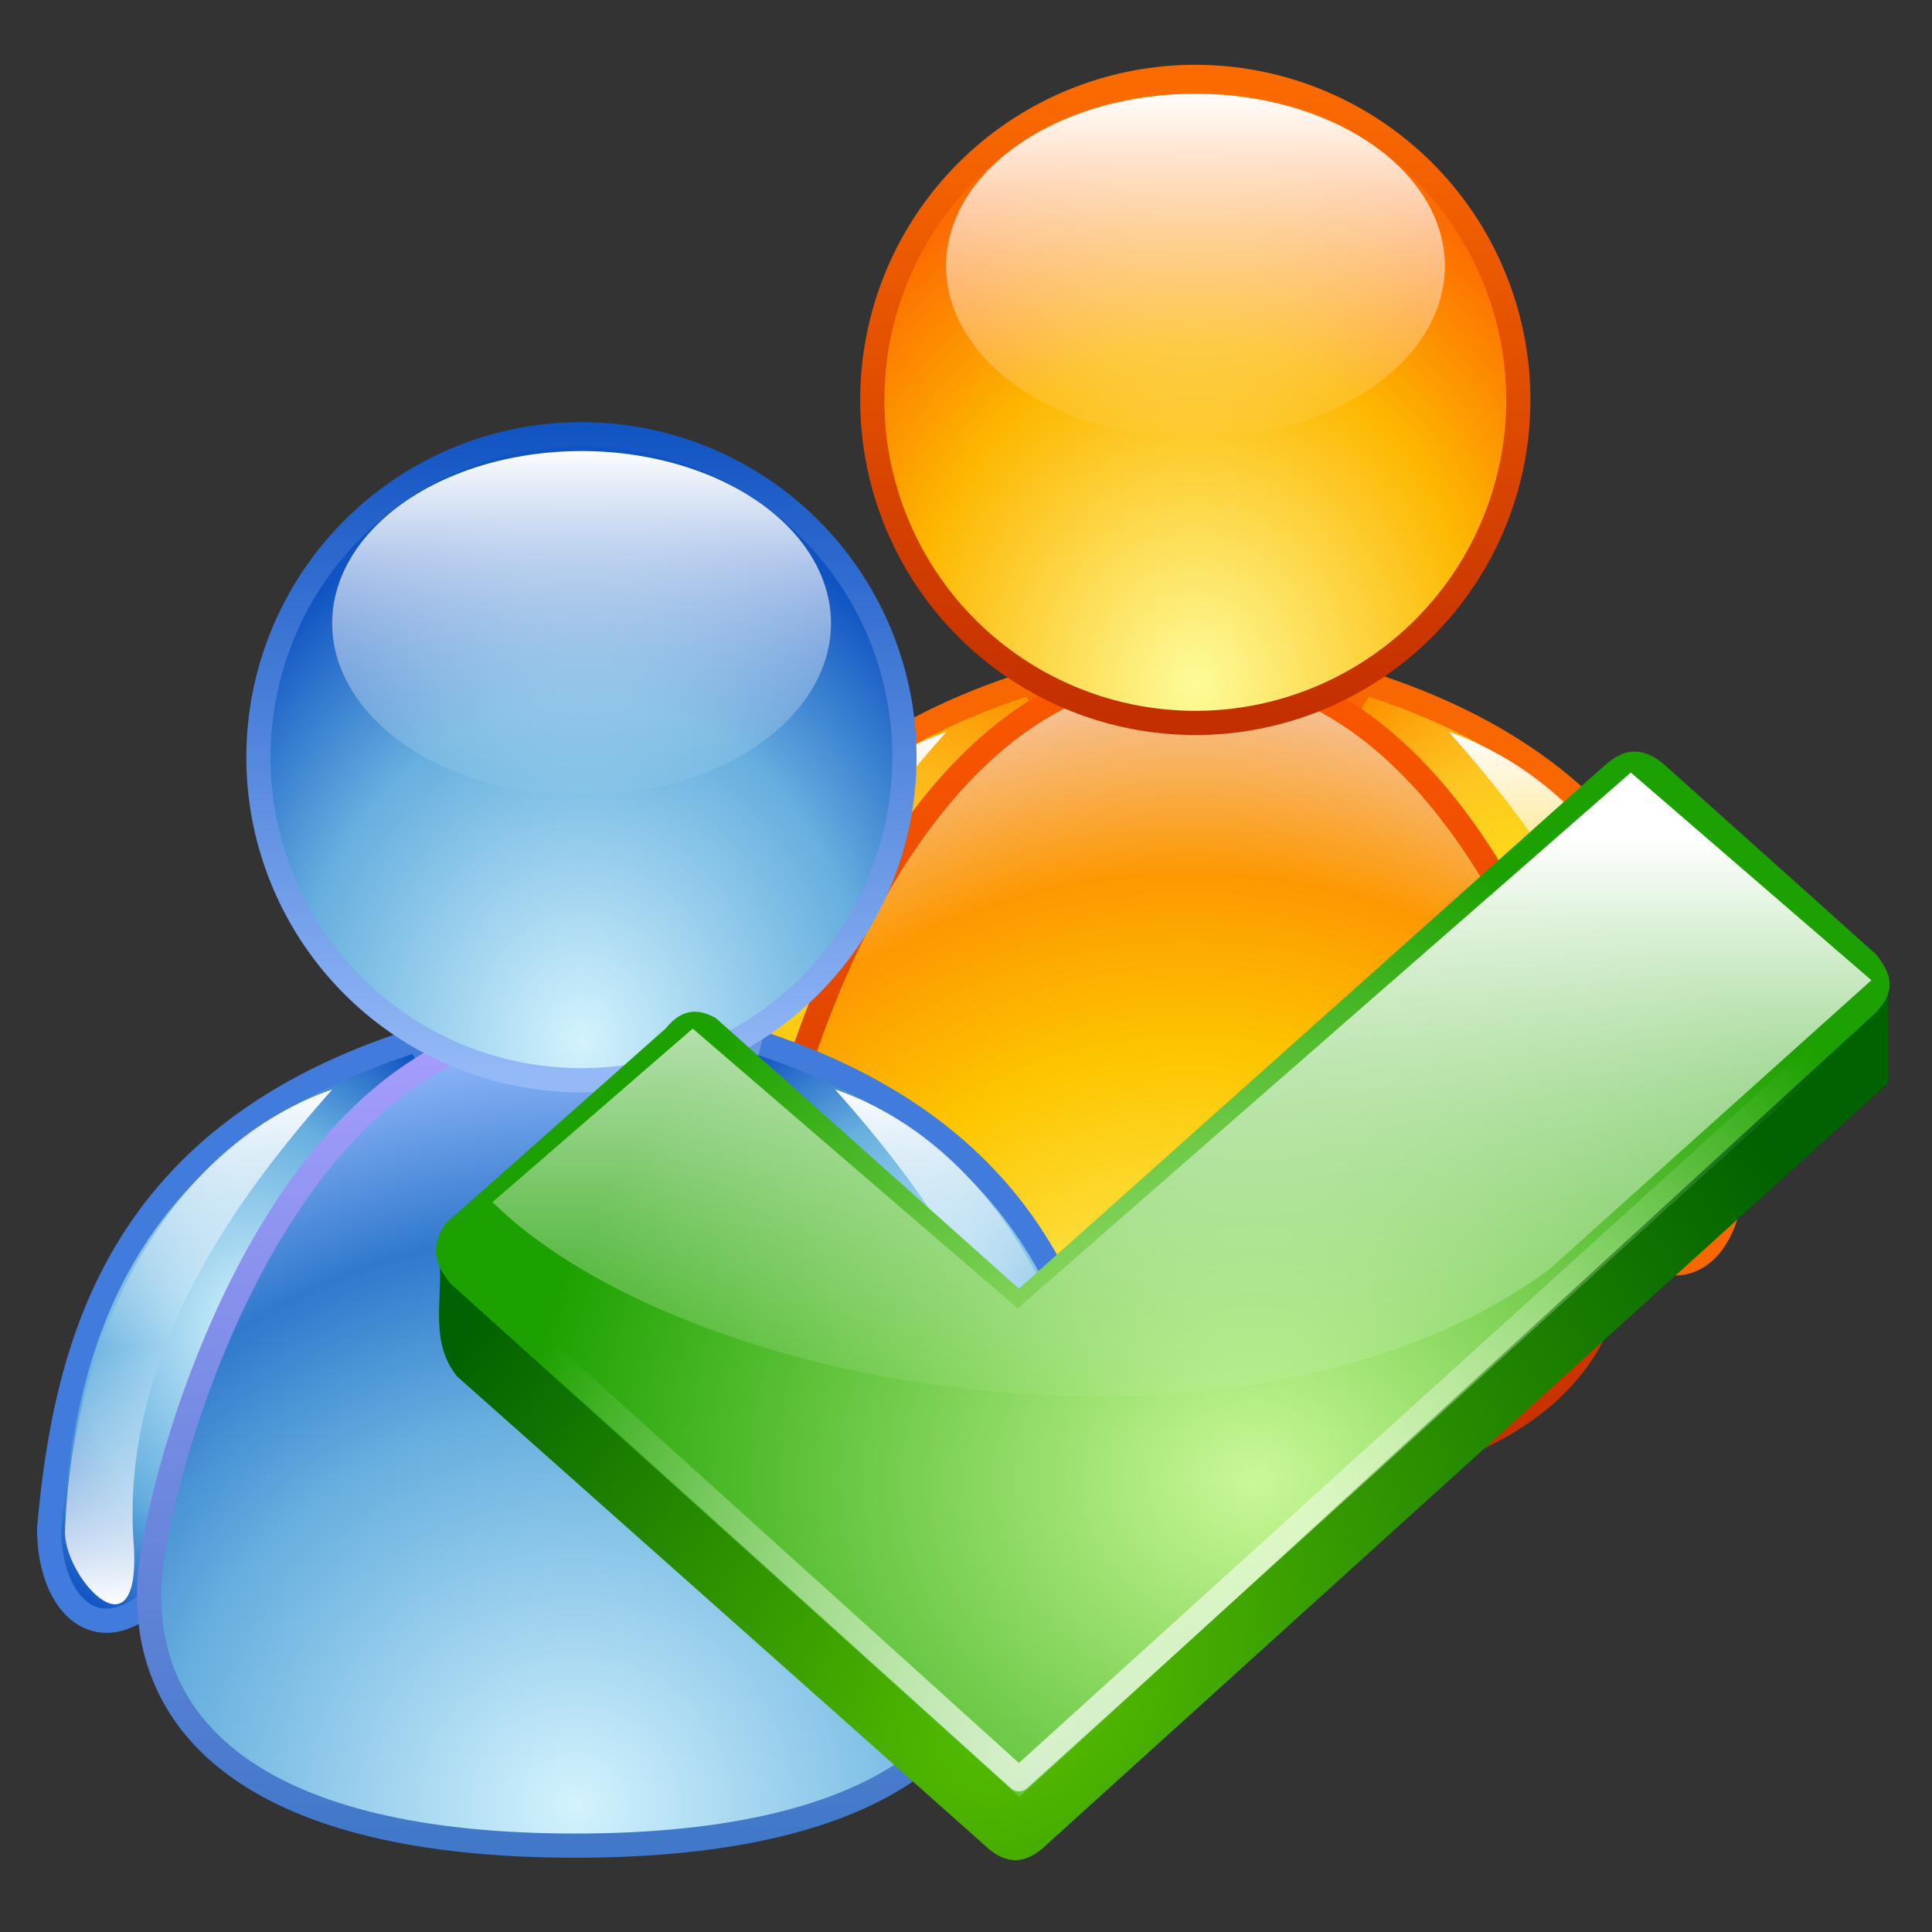
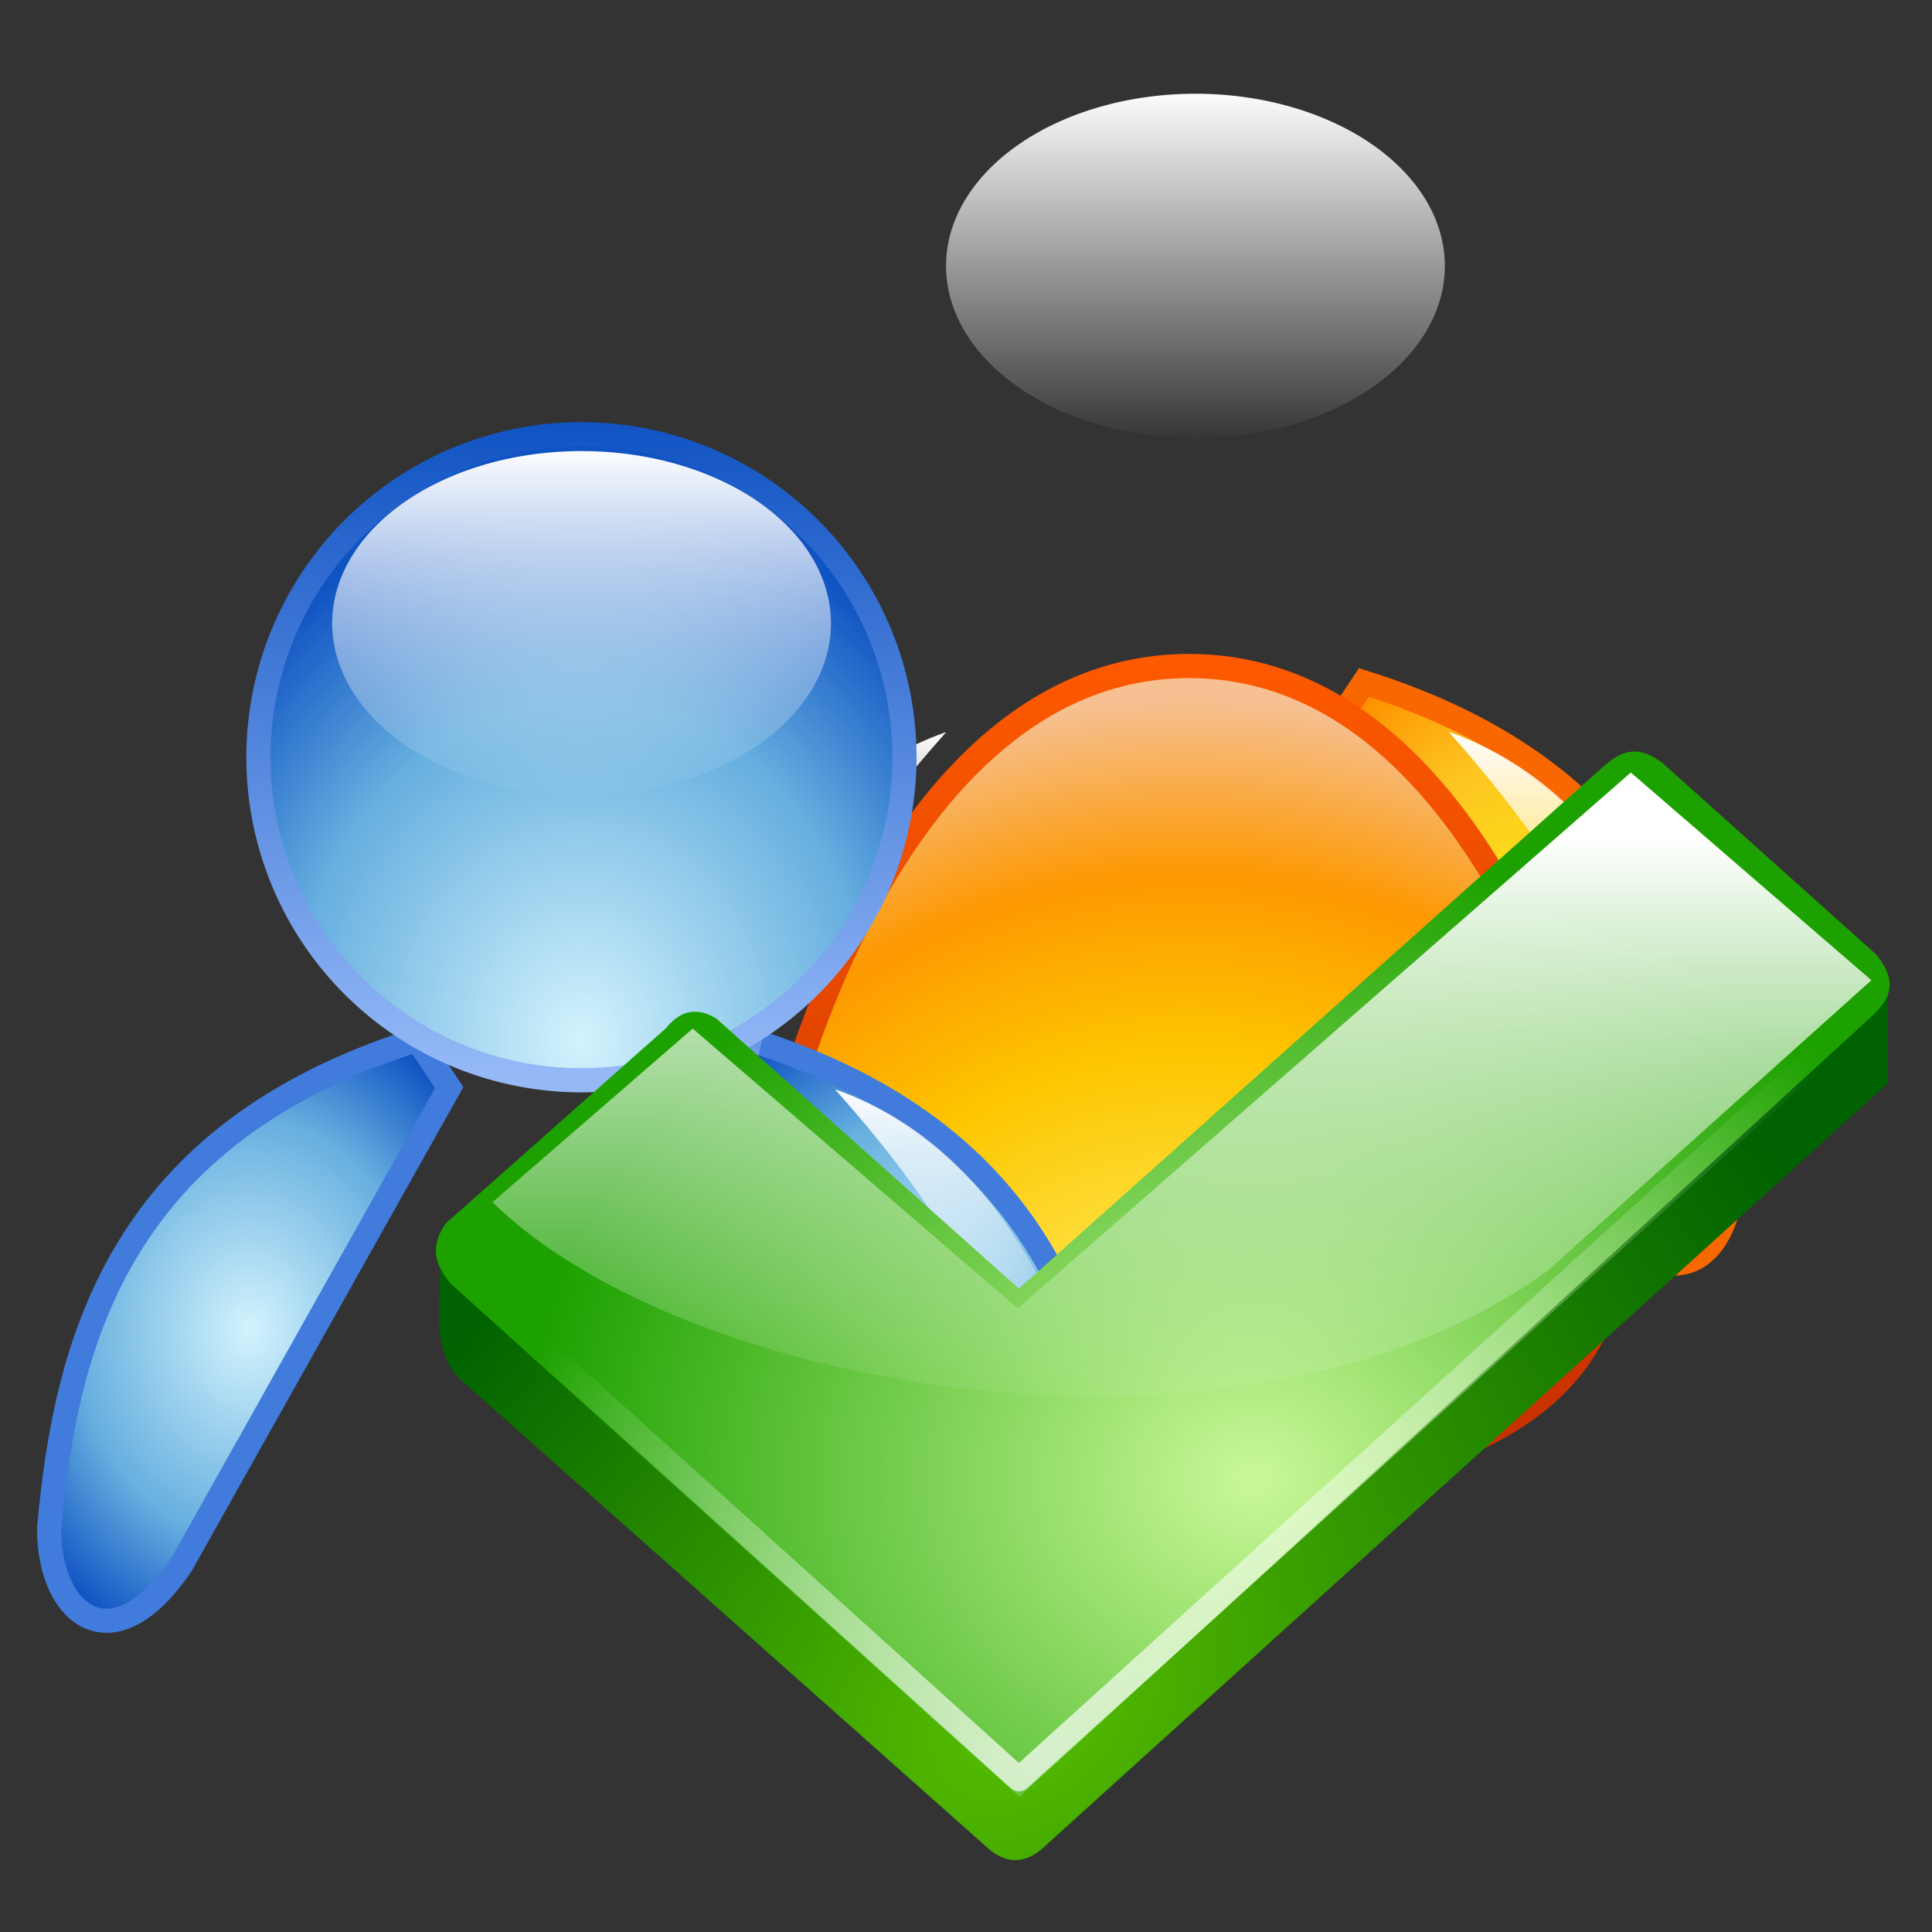
<svg xmlns="http://www.w3.org/2000/svg" xmlns:xlink="http://www.w3.org/1999/xlink" version="1.0" width="399.429" height="399.429" id="svg1901">
  <rect width="100%" height="100%" fill="#333333" stroke="none" />
  <defs id="defs1903">
    <linearGradient id="linearGradient3714">
      <stop id="stop3716" style="stop-color:#ffffff;stop-opacity:0.73" offset="0" />
      <stop id="stop3718" style="stop-color:#ffffff;stop-opacity:0" offset="1" />
    </linearGradient>
    <linearGradient id="linearGradient3706">
      <stop id="stop3708" style="stop-color:#57be00;stop-opacity:1" offset="0" />
      <stop id="stop3710" style="stop-color:#006200;stop-opacity:1" offset="1" />
    </linearGradient>
    <linearGradient id="linearGradient3698">
      <stop id="stop3700" style="stop-color:#caf899;stop-opacity:1" offset="0" />
      <stop id="stop3702" style="stop-color:#1da100;stop-opacity:1" offset="1" />
    </linearGradient>
    <linearGradient id="linearGradient3690">
      <stop id="stop3692" style="stop-color:#ffffff;stop-opacity:0" offset="0" />
      <stop id="stop3694" style="stop-color:#ffffff;stop-opacity:1" offset="1" />
    </linearGradient>
    <linearGradient id="linearGradient3592">
      <stop id="stop3594" style="stop-color:#fdee0d;stop-opacity:1" offset="0" />
      <stop id="stop3596" style="stop-color:#fdc622;stop-opacity:1" offset="0.626" />
      <stop id="stop3598" style="stop-color:#fd9200;stop-opacity:1" offset="1" />
    </linearGradient>
    <linearGradient id="linearGradient3584">
      <stop id="stop3586" style="stop-color:#fddd0b;stop-opacity:1" offset="0" />
      <stop id="stop3588" style="stop-color:#fdb819;stop-opacity:1" offset="0.626" />
      <stop id="stop3590" style="stop-color:#fd9200;stop-opacity:1" offset="1" />
    </linearGradient>
    <linearGradient id="linearGradient3578">
      <stop id="stop3580" style="stop-color:#c42f00;stop-opacity:1" offset="0" />
      <stop id="stop3582" style="stop-color:#fd5900;stop-opacity:1" offset="1" />
    </linearGradient>
    <linearGradient id="linearGradient3568">
      <stop id="stop3570" style="stop-color:#fdfc83;stop-opacity:1" offset="0" />
      <stop id="stop3572" style="stop-color:#fdc600;stop-opacity:1" offset="0.525" />
      <stop id="stop3574" style="stop-color:#fd9801;stop-opacity:1" offset="0.766" />
      <stop id="stop3576" style="stop-color:#f6c092;stop-opacity:1" offset="1" />
    </linearGradient>
    <linearGradient id="linearGradient3540">
      <stop id="stop3542" style="stop-color:#fd6c00;stop-opacity:1" offset="0" />
      <stop id="stop3544" style="stop-color:#c42f00;stop-opacity:1" offset="1" />
    </linearGradient>
    <linearGradient id="linearGradient3526">
      <stop id="stop3528" style="stop-color:#fdfc9a;stop-opacity:1" offset="0" />
      <stop id="stop3530" style="stop-color:#fdb700;stop-opacity:1" offset="0.626" />
      <stop id="stop3532" style="stop-color:#fd6c00;stop-opacity:1" offset="1" />
    </linearGradient>
    <linearGradient id="linearGradient3460">
      <stop id="stop3462" style="stop-color:#ffffff;stop-opacity:1" offset="0" />
      <stop id="stop3468" style="stop-color:#ffffff;stop-opacity:0" offset="0.5" />
      <stop id="stop3464" style="stop-color:#ffffff;stop-opacity:1" offset="1" />
    </linearGradient>
    <linearGradient id="linearGradient3440">
      <stop id="stop3442" style="stop-color:#4178c8;stop-opacity:1" offset="0" />
      <stop id="stop3444" style="stop-color:#aa9eff;stop-opacity:1" offset="1" />
    </linearGradient>
    <linearGradient id="linearGradient3426">
      <stop id="stop3428" style="stop-color:#d3f3fd;stop-opacity:1" offset="0" />
      <stop id="stop3430" style="stop-color:#66afdf;stop-opacity:1" offset="0.525" />
      <stop id="stop3438" style="stop-color:#3079cd;stop-opacity:1" offset="0.766" />
      <stop id="stop3432" style="stop-color:#88b1f6;stop-opacity:1" offset="1" />
    </linearGradient>
    <linearGradient id="linearGradient3410">
      <stop id="stop3412" style="stop-color:#ffffff;stop-opacity:1" offset="0" />
      <stop id="stop3414" style="stop-color:#ffffff;stop-opacity:0" offset="1" />
    </linearGradient>
    <linearGradient id="linearGradient3400">
      <stop id="stop3402" style="stop-color:#1053c3;stop-opacity:1" offset="0" />
      <stop id="stop3404" style="stop-color:#95b9f7;stop-opacity:1" offset="1" />
    </linearGradient>
    <linearGradient id="linearGradient3390">
      <stop id="stop3392" style="stop-color:#d3f3fd;stop-opacity:1" offset="0" />
      <stop id="stop3398" style="stop-color:#66afdf;stop-opacity:1" offset="0.626" />
      <stop id="stop3394" style="stop-color:#1053c3;stop-opacity:1" offset="1" />
    </linearGradient>
    <radialGradient cx="139.184" cy="213.221" r="59.337" fx="139.184" fy="213.221" id="radialGradient3396" xlink:href="#linearGradient3390" gradientUnits="userSpaceOnUse" gradientTransform="matrix(1.371,6.3179392e-3,-7.4167267e-3,1.609,-49.216,-128.772)" />
    <linearGradient x1="140" y1="106.163" x2="140" y2="220.951" id="linearGradient3406" xlink:href="#linearGradient3400" gradientUnits="userSpaceOnUse" />
    <linearGradient x1="135.73" y1="106.952" x2="135.73" y2="224.052" id="linearGradient3416" xlink:href="#linearGradient3410" gradientUnits="userSpaceOnUse" />
    <radialGradient cx="163.535" cy="407.141" r="90.588" fx="163.535" fy="407.141" id="radialGradient3434" xlink:href="#linearGradient3426" gradientUnits="userSpaceOnUse" gradientTransform="matrix(1.789,-1.929906e-2,1.8423451e-2,1.708,-150.893,-287.854)" />
    <linearGradient x1="-34.233" y1="411.236" x2="-34.233" y2="240.291" id="linearGradient3446" xlink:href="#linearGradient3440" gradientUnits="userSpaceOnUse" gradientTransform="translate(183.437,0)" />
    <radialGradient cx="206.416" cy="275.027" r="43.856" fx="206.416" fy="275.027" id="radialGradient3456" xlink:href="#linearGradient3390" gradientUnits="userSpaceOnUse" gradientTransform="matrix(1.3,3.4077889e-7,-4.1751931e-7,1.593,-48.289,-131.945)" />
    <linearGradient x1="216.856" y1="332.171" x2="216.856" y2="224.719" id="linearGradient3466" xlink:href="#linearGradient3460" gradientUnits="userSpaceOnUse" gradientTransform="translate(13.723,31.219)" />
    <radialGradient cx="206.416" cy="275.027" r="43.856" fx="206.416" fy="275.027" id="radialGradient3490" xlink:href="#linearGradient3390" gradientUnits="userSpaceOnUse" gradientTransform="matrix(-1.3,3.4077889e-7,4.1751931e-7,1.593,350.225,-131.945)" />
    <linearGradient x1="216.856" y1="332.171" x2="216.856" y2="224.719" id="linearGradient3492" xlink:href="#linearGradient3460" gradientUnits="userSpaceOnUse" />
    <radialGradient cx="206.416" cy="275.027" r="43.856" fx="206.416" fy="275.027" id="radialGradient3508" xlink:href="#linearGradient3584" gradientUnits="userSpaceOnUse" gradientTransform="matrix(-1.3,3.4077889e-7,4.1751931e-7,1.593,477.139,-205.823)" />
    <radialGradient cx="206.416" cy="275.027" r="43.856" fx="206.416" fy="275.027" id="radialGradient3510" xlink:href="#linearGradient3592" gradientUnits="userSpaceOnUse" gradientTransform="matrix(1.3,3.4077889e-7,-4.1751931e-7,1.593,78.625,-205.823)" />
    <radialGradient cx="163.535" cy="407.141" r="90.588" fx="163.535" fy="407.141" id="radialGradient3512" xlink:href="#linearGradient3568" gradientUnits="userSpaceOnUse" gradientTransform="matrix(1.789,-1.929906e-2,1.8423451e-2,1.708,-23.979,-361.732)" />
    <linearGradient x1="-34.233" y1="411.236" x2="-34.233" y2="240.291" id="linearGradient3514" xlink:href="#linearGradient3578" gradientUnits="userSpaceOnUse" gradientTransform="translate(310.351,-73.877)" />
    <linearGradient x1="216.856" y1="332.171" x2="216.856" y2="224.719" id="linearGradient3516" xlink:href="#linearGradient3460" gradientUnits="userSpaceOnUse" />
    <radialGradient cx="139.184" cy="213.221" r="59.337" fx="139.184" fy="213.221" id="radialGradient3518" xlink:href="#linearGradient3526" gradientUnits="userSpaceOnUse" gradientTransform="matrix(1.371,6.3179392e-3,-7.4167267e-3,1.609,-49.216,-128.772)" />
    <linearGradient x1="140" y1="106.163" x2="140" y2="220.951" id="linearGradient3520" xlink:href="#linearGradient3540" gradientUnits="userSpaceOnUse" />
    <linearGradient x1="135.73" y1="106.952" x2="135.73" y2="224.052" id="linearGradient3522" xlink:href="#linearGradient3410" gradientUnits="userSpaceOnUse" />
    <linearGradient x1="216.856" y1="332.171" x2="216.856" y2="224.719" id="linearGradient3524" xlink:href="#linearGradient3460" gradientUnits="userSpaceOnUse" gradientTransform="translate(140.637,-42.658)" />
    <linearGradient x1="212.953" y1="294.635" x2="212.953" y2="173.111" id="linearGradient3696" xlink:href="#linearGradient3690" gradientUnits="userSpaceOnUse" />
    <radialGradient cx="569.711" cy="353.617" r="150.779" fx="569.711" fy="353.617" id="radialGradient3704" xlink:href="#linearGradient3698" gradientUnits="userSpaceOnUse" gradientTransform="matrix(1,0,0,0.875,-280,27.586)" />
    <radialGradient cx="541.457" cy="425.298" r="150.374" fx="541.457" fy="425.298" id="radialGradient3712" xlink:href="#linearGradient3706" gradientUnits="userSpaceOnUse" gradientTransform="matrix(1.002,-0.814,0.575,0.707,-545.579,525.75)" />
    <radialGradient cx="213.548" cy="424.982" r="147.752" fx="213.548" fy="424.982" id="radialGradient3720" xlink:href="#linearGradient3714" gradientUnits="userSpaceOnUse" gradientTransform="matrix(1.105,-0.976,0.583,0.66,-270.057,290.489)" />
  </defs>
  <g transform="translate(-30.286,-31.219)" id="layer1" style="opacity:1">
-     <path d="M 243.479,172.313 C 182.125,191.595 170.866,234.232 167.354,273.326 C 167.313,291.51 180.737,301.748 194.803,280.645 L 250.067,182.195 L 243.479,172.313 z" id="path3494" style="opacity:1;fill:url(#radialGradient3508);fill-opacity:1;fill-rule:evenodd;stroke:#f96700;stroke-width:5;stroke-linecap:round;stroke-miterlimit:4;stroke-dasharray:none;stroke-dashoffset:0;stroke-opacity:1" />
    <path d="M 312.284,172.313 C 373.639,191.595 384.898,234.232 388.41,273.326 C 388.451,291.51 375.026,301.748 360.961,280.645 L 305.697,182.195 L 312.284,172.313 z" id="path3496" style="opacity:1;fill:url(#radialGradient3510);fill-opacity:1;fill-rule:evenodd;stroke:#f96700;stroke-width:5;stroke-linecap:round;stroke-miterlimit:4;stroke-dasharray:none;stroke-dashoffset:0;stroke-opacity:1" />
    <path d="M 116.565,246.191 C 55.211,265.472 43.952,308.109 40.44,347.203 C 40.399,365.388 53.823,375.626 67.889,354.523 L 123.153,256.073 L 116.565,246.191 z" id="path3486" style="opacity:1;fill:url(#radialGradient3490);fill-opacity:1;fill-rule:evenodd;stroke:#417bdb;stroke-width:5;stroke-linecap:round;stroke-miterlimit:4;stroke-dasharray:none;stroke-dashoffset:0;stroke-opacity:1" />
    <path d="M 276.119,338.913 C 341.643,338.913 366.039,314.783 364.1,283.913 C 362.882,264.509 338.462,168.913 276.119,168.913 C 213.775,168.913 189.355,264.509 188.137,283.913 C 186.199,314.783 210.594,338.913 276.119,338.913 z" id="path3498" style="opacity:1;fill:url(#radialGradient3512);fill-opacity:1;fill-rule:evenodd;stroke:url(#linearGradient3514);stroke-width:5;stroke-linecap:round;stroke-miterlimit:4;stroke-dasharray:none;stroke-dashoffset:0;stroke-opacity:1" />
    <path d="M 185.371,246.191 C 246.725,265.472 257.984,308.109 261.496,347.203 C 261.537,365.388 248.112,375.626 234.047,354.523 L 178.783,256.073 L 185.371,246.191 z" id="path3448" style="opacity:1;fill:url(#radialGradient3456);fill-opacity:1;fill-rule:evenodd;stroke:#417bdb;stroke-width:5;stroke-linecap:round;stroke-miterlimit:4;stroke-dasharray:none;stroke-dashoffset:0;stroke-opacity:1" />
    <path d="M 189.215,225.219 C 207.251,245.588 233.688,279.369 230.205,320.376 C 229.223,343.371 245.097,325.679 244.479,316.167 C 243.074,278.595 224.974,237.747 189.215,225.219 z" transform="matrix(-1,0,0,1,415.127,-42.658)" id="path3500" style="opacity:1;fill:url(#linearGradient3516);fill-opacity:1;fill-rule:evenodd;stroke:none;stroke-width:1;stroke-linecap:round;stroke-miterlimit:4;stroke-dasharray:none;stroke-dashoffset:0;stroke-opacity:1" />
-     <path d="M 149.205,412.791 C 214.729,412.791 239.125,388.661 237.186,357.791 C 235.968,338.386 211.548,242.791 149.205,242.791 C 86.861,242.791 62.442,338.386 61.223,357.791 C 59.285,388.661 83.68,412.791 149.205,412.791 z" id="path3222" style="opacity:1;fill:url(#radialGradient3434);fill-opacity:1;fill-rule:evenodd;stroke:url(#linearGradient3446);stroke-width:5;stroke-linecap:round;stroke-miterlimit:4;stroke-dasharray:none;stroke-dashoffset:0;stroke-opacity:1" />
-     <path d="M 189.215,225.219 C 207.251,245.588 233.688,279.369 230.205,320.376 C 229.223,343.371 245.097,325.679 244.479,316.167 C 243.074,278.595 224.974,237.747 189.215,225.219 z" transform="matrix(-1,0,0,1,288.213,31.219)" id="path3488" style="opacity:1;fill:url(#linearGradient3492);fill-opacity:1;fill-rule:evenodd;stroke:none;stroke-width:1;stroke-linecap:round;stroke-miterlimit:4;stroke-dasharray:none;stroke-dashoffset:0;stroke-opacity:1" />
-     <path d="M 196.786,165.5 A 56.786,56.786 0 1 1 83.214,165.5 A 56.786,56.786 0 1 1 196.786,165.5 z" transform="matrix(1.176,0,0,1.176,112.769,-80.731)" id="path3502" style="opacity:1;fill:url(#radialGradient3518);fill-opacity:1;fill-rule:evenodd;stroke:url(#linearGradient3520);stroke-width:4.251;stroke-linecap:round;stroke-miterlimit:4;stroke-dasharray:none;stroke-dashoffset:0;stroke-opacity:1" />
    <path d="M 196.786,165.5 A 56.786,56.786 0 1 1 83.214,165.5 A 56.786,56.786 0 1 1 196.786,165.5 z" transform="matrix(1.176,0,0,1.176,-14.145,-6.854)" id="path2450" style="opacity:1;fill:url(#radialGradient3396);fill-opacity:1;fill-rule:evenodd;stroke:url(#linearGradient3406);stroke-width:4.251;stroke-linecap:round;stroke-miterlimit:4;stroke-dasharray:none;stroke-dashoffset:0;stroke-opacity:1" />
    <path d="M 196.786,165.5 A 56.786,56.786 0 1 1 83.214,165.5 A 56.786,56.786 0 1 1 196.786,165.5 z" transform="matrix(0.908,0,0,0.627,150.318,-17.565)" id="path3504" style="opacity:1;fill:url(#linearGradient3522);fill-opacity:1;fill-rule:evenodd;stroke:none;stroke-width:2.89;stroke-linecap:round;stroke-miterlimit:4;stroke-dasharray:none;stroke-dashoffset:0;stroke-opacity:1" />
    <path d="M 196.786,165.5 A 56.786,56.786 0 1 1 83.214,165.5 A 56.786,56.786 0 1 1 196.786,165.5 z" transform="matrix(0.908,0,0,0.627,23.404,56.313)" id="path3408" style="opacity:1;fill:url(#linearGradient3416);fill-opacity:1;fill-rule:evenodd;stroke:none;stroke-width:2.89;stroke-linecap:round;stroke-miterlimit:4;stroke-dasharray:none;stroke-dashoffset:0;stroke-opacity:1" />
    <path d="M 329.852,182.561 C 347.888,202.93 374.325,236.711 370.842,277.717 C 369.86,300.713 385.734,283.021 385.116,273.509 C 383.711,235.937 365.611,195.089 329.852,182.561 z" id="path3506" style="opacity:1;fill:url(#linearGradient3524);fill-opacity:1;fill-rule:evenodd;stroke:none;stroke-width:1;stroke-linecap:round;stroke-miterlimit:4;stroke-dasharray:none;stroke-dashoffset:0;stroke-opacity:1" />
    <path d="M 202.938,256.439 C 220.974,276.807 247.411,310.589 243.928,351.595 C 242.946,374.59 258.82,356.898 258.202,347.386 C 256.797,309.814 238.697,268.966 202.938,256.439 z" id="path3458" style="opacity:1;fill:url(#linearGradient3466);fill-opacity:1;fill-rule:evenodd;stroke:none;stroke-width:1;stroke-linecap:round;stroke-miterlimit:4;stroke-dasharray:none;stroke-dashoffset:0;stroke-opacity:1" />
    <path d="M 420.61,235.577 L 420.61,255.158 L 246.863,412.41 C 242.152,417.117 237.89,416.582 233.91,412.76 L 124.745,315.745 C 118.475,307.855 122.462,298.401 120.863,289.348 L 241.459,333.342 L 420.61,235.577 z" id="path3668" style="opacity:1;fill:url(#radialGradient3712);fill-opacity:1;fill-rule:evenodd;stroke:none;stroke-width:1;stroke-linecap:round;stroke-miterlimit:4;stroke-dasharray:none;stroke-dashoffset:0;stroke-opacity:1" />
    <path d="M 240.942,297.629 L 362.056,189.454 C 365.277,186.669 368.809,184.966 373.96,188.937 L 418.107,228.488 C 422.093,233.321 421.769,236.837 417.955,240.695 L 241.031,402.698 L 123.451,296.594 C 118.929,291.26 120.189,287.578 122.415,284.172 L 167.963,243.801 C 170.571,240.584 173.761,239.113 178.314,241.73 L 240.942,297.629 z" id="path3654" style="opacity:1;fill:url(#radialGradient3704);fill-opacity:1;fill-rule:evenodd;stroke:none;stroke-width:1;stroke-linecap:round;stroke-miterlimit:4;stroke-dasharray:none;stroke-dashoffset:0;stroke-opacity:1" />
    <path d="M 143.219,212.659 L 210.416,270.503 L 337.161,159.714 L 386.896,202.658 L 320.091,262.609 C 257.735,308.079 141.937,288.075 101.827,248.535 L 143.219,212.659 z" transform="translate(30.286,31.219)" id="path3650" style="opacity:1;fill:url(#linearGradient3696);fill-opacity:1;fill-rule:evenodd;stroke:none;stroke-width:1;stroke-linecap:round;stroke-miterlimit:4;stroke-dasharray:none;stroke-dashoffset:0;stroke-opacity:1" />
    <path d="M 92.647,261.234 L 210.656,367.856 L 387.152,207.923" transform="translate(30.286,31.219)" id="path3652" style="opacity:1;fill:none;fill-opacity:1;fill-rule:evenodd;stroke:url(#radialGradient3720);stroke-width:5;stroke-linecap:round;stroke-linejoin:round;stroke-miterlimit:4;stroke-dasharray:none;stroke-dashoffset:0;stroke-opacity:1" />
  </g>
</svg>